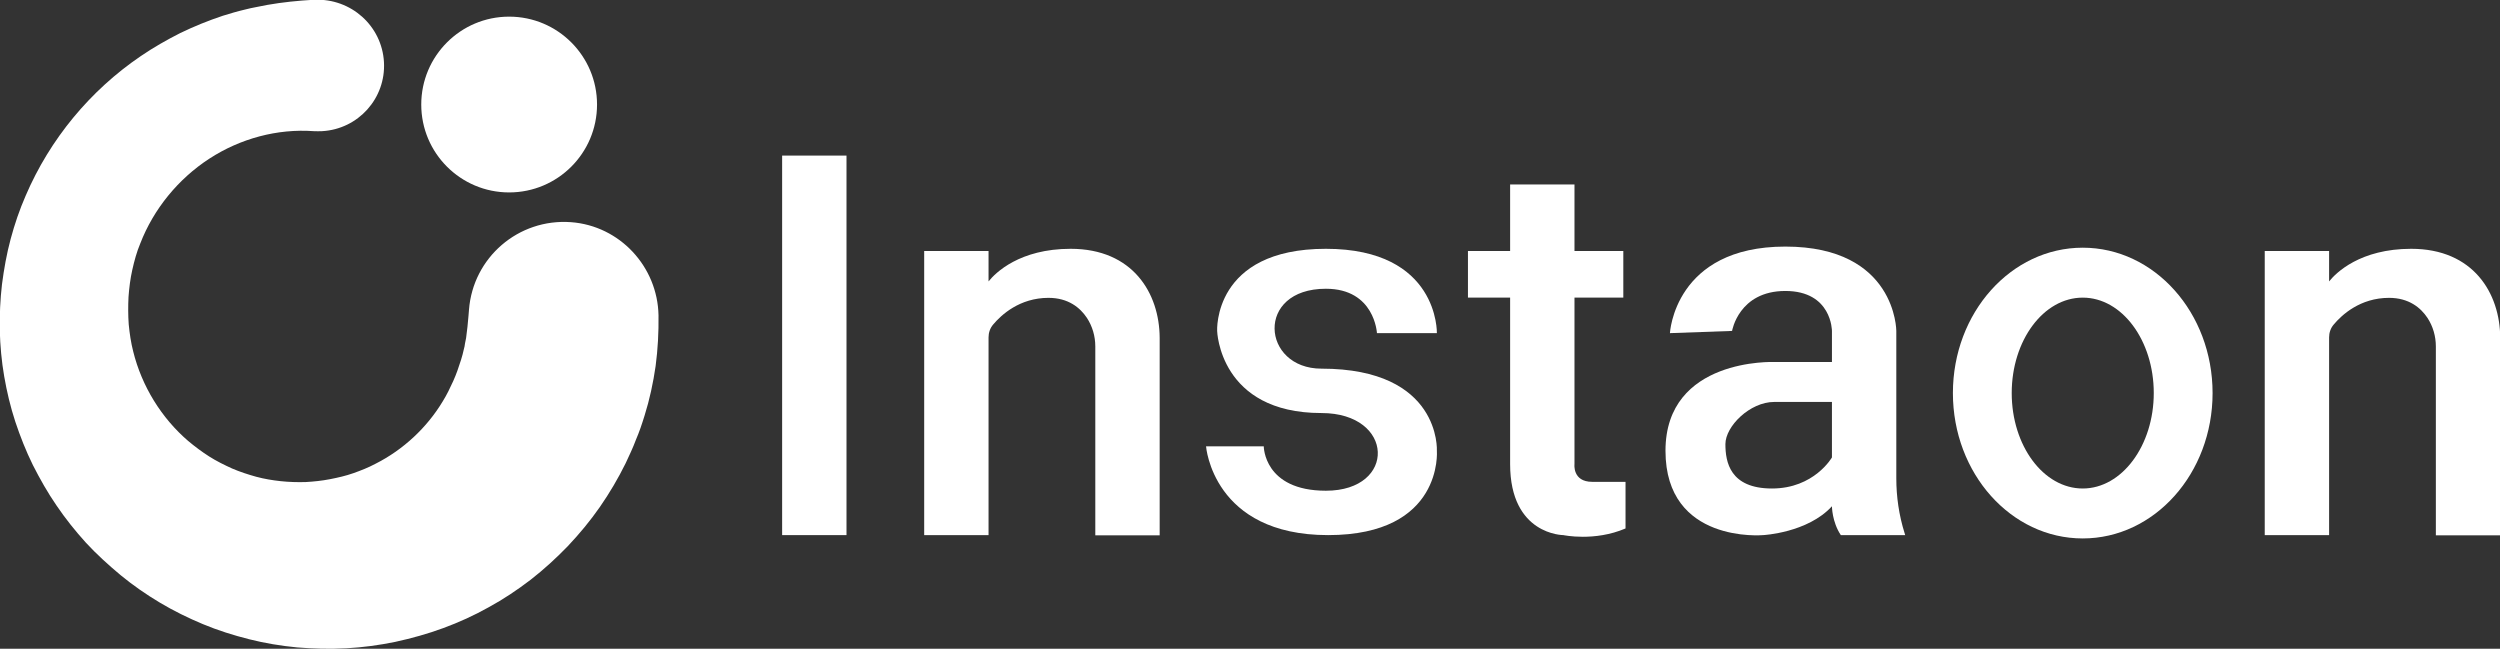
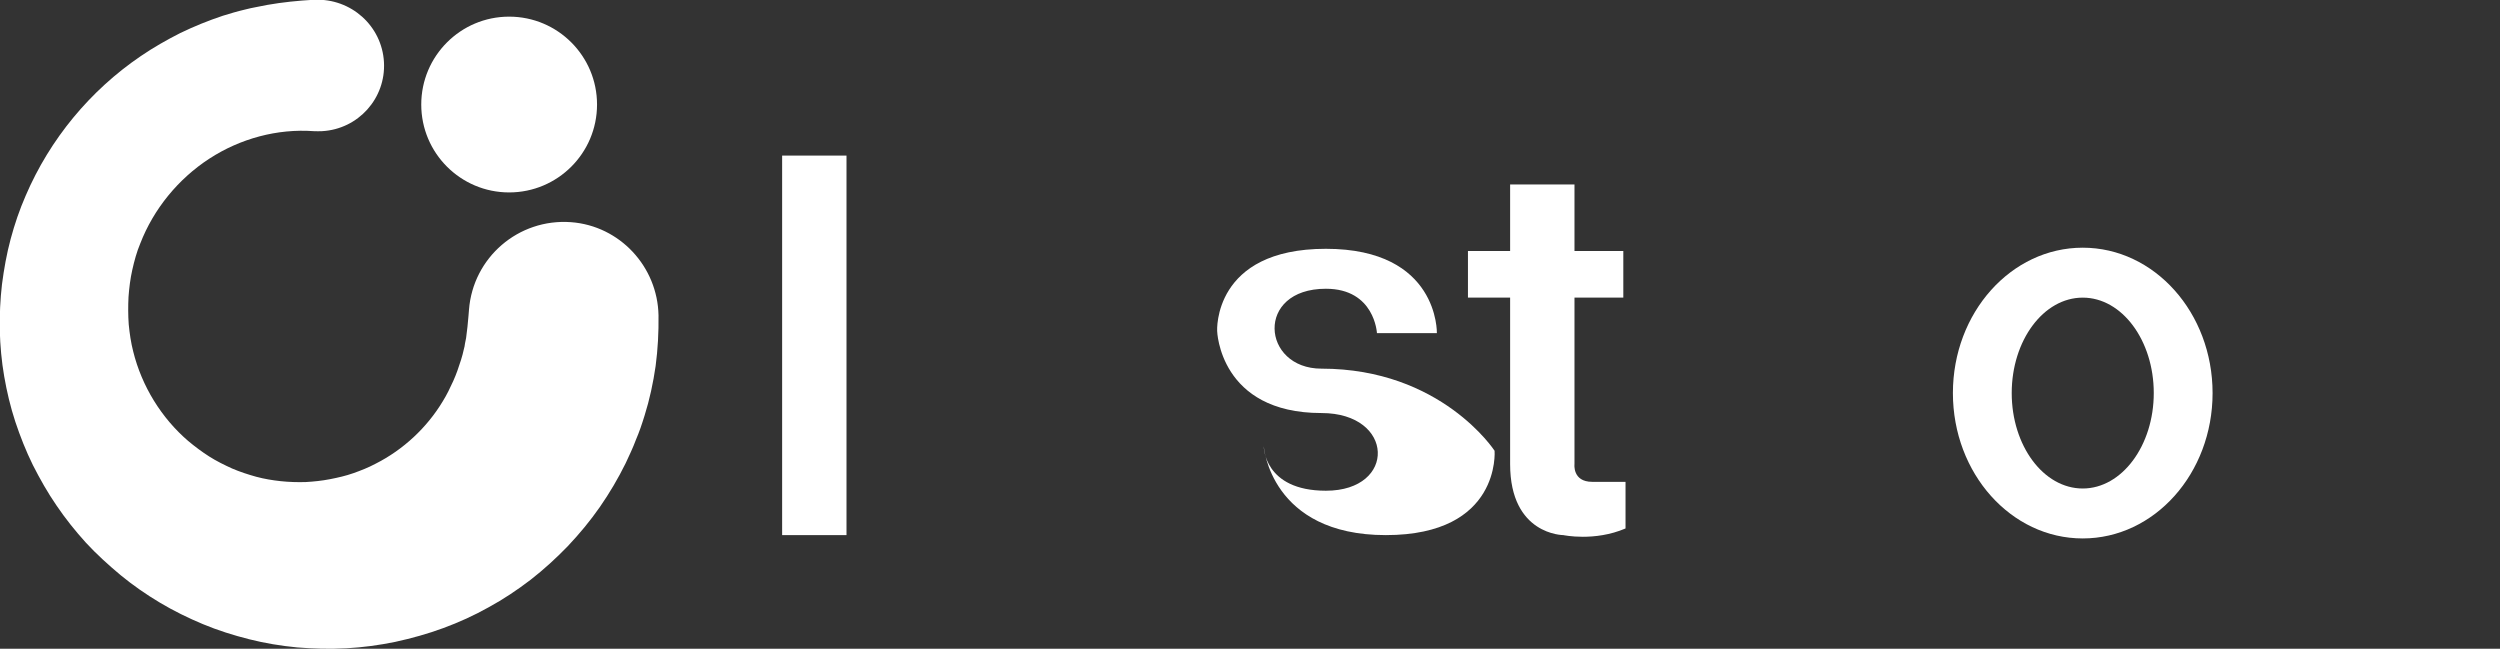
<svg xmlns="http://www.w3.org/2000/svg" version="1.1" id="Calque_1" x="0px" y="0px" viewBox="0 0 1126.4 292.3" style="enable-background:new 0 0 1126.4 292.3;" xml:space="preserve">
  <rect x="0" y="0" width="1126.4" height="292.3" fill="#333333" stroke="none" />
  <style type="text/css">
	.st0{fill:#FFFFFF;}
</style>
  <circle class="st0" cx="229.4" cy="47.1" r="39.6" />
  <path class="st0" d="M296.7,142.1c0.1,7.6-0.3,15.2-1.3,22.8c-1.1,7.6-2.7,15.1-5,22.4c-0.5,1.8-1.2,3.6-1.8,5.5l-1,2.7l-1.1,2.7  c-0.7,1.8-1.4,3.6-2.2,5.3l-2.4,5.2c-3.4,6.9-7.3,13.5-11.6,19.7c-4.4,6.3-9.2,12.1-14.4,17.6c-5.3,5.5-10.9,10.6-16.8,15.2  c-6,4.6-12.3,8.8-18.9,12.4c-6.6,3.7-13.4,6.8-20.5,9.4c-7,2.6-14.3,4.6-21.6,6.2c-7.3,1.5-14.7,2.5-22.1,2.9  c-7.4,0.4-14.8,0.2-22.1-0.4c-7.3-0.7-14.6-1.9-21.7-3.7c-7.1-1.8-14.1-4-20.8-6.8c-6.7-2.8-13.2-6-19.4-9.7  c-6.2-3.7-12.1-7.8-17.7-12.4c-5.5-4.6-10.8-9.4-15.6-14.6c-4.8-5.3-9.2-10.8-13.2-16.7c-4-5.8-7.5-12-10.7-18.3  c-3.1-6.3-5.7-12.9-7.9-19.5c-2.2-6.7-3.8-13.5-5-20.4c-1.2-6.9-1.8-13.8-2-20.8c-0.1-6.9,0.2-13.8,1-20.7  c0.9-6.9,2.1-13.7,3.9-20.4c1.8-6.7,4-13.2,6.8-19.6c10.9-25.4,29-47.3,51.8-62.8c5.7-3.9,11.7-7.3,17.8-10.4  c6.2-3,12.6-5.6,19.2-7.8l5-1.5c1.7-0.5,3.4-0.9,5-1.3l2.5-0.6l2.5-0.5c1.7-0.3,3.4-0.7,5.1-1c6.8-1.2,13.8-1.9,20.7-2.3l0.5,0  C158.2-0.8,172.1,11.7,173,28c0.9,16.3-11.6,30.2-27.9,31.1c-1.2,0.1-2.5,0-3.7,0c-16.4-1.2-33.1,3.3-47.1,12.4  c-14,9.1-25.1,22.7-31.1,38.2c-1.6,3.8-2.7,7.9-3.6,11.9c-0.9,4-1.4,8.1-1.7,12.2c-0.2,4.1-0.2,8.3,0.1,12.4c0.4,4.1,1,8.2,2,12.1  c3.9,15.8,12.8,30.1,24.8,40.4c3,2.5,6.2,4.9,9.5,7c3.3,2.1,6.8,3.8,10.3,5.4c3.5,1.5,7.2,2.7,10.8,3.7c3.7,1,7.4,1.6,11.1,2  c3.7,0.4,7.5,0.5,11.2,0.4c3.7-0.2,7.4-0.6,11-1.3c3.6-0.7,7.1-1.5,10.5-2.7c3.4-1.2,6.7-2.5,9.9-4.2c12.7-6.4,23.3-16.4,30.4-28.2  c1.8-2.9,3.3-6,4.7-9.1c1.4-3.1,2.5-6.3,3.5-9.5l0.7-2.4c0.2-0.8,0.4-1.7,0.6-2.5c0.1-0.4,0.2-0.8,0.3-1.2l0.2-1.3  c0.1-0.8,0.4-1.7,0.5-2.5c0.5-3.4,0.8-6.8,1.1-10.2l0.2-2.5c1.8-23.6,22.3-41.2,45.9-39.5C279.3,101.7,296.3,120.2,296.7,142.1z" />
  <g>
    <g>
      <rect x="352.4" y="70.1" class="st0" width="29" height="171" />
-       <path class="st0" d="M482.4,112.1c-23,0-33.9,10.8-37,14.7v-13.7h-29v128h29v-89.1c0-2.1,0.7-4.2,2.1-5.8c3.6-4.3,11.9-12,24.9-12    c9,0,14.3,4.5,17.3,9c2.5,3.8,3.8,8.3,3.8,12.9v85.1h29v-89C522.4,132.1,510.4,112.1,482.4,112.1z" />
-       <path class="st0" d="M1086.4,112.1c-23,0-33.9,10.8-37,14.7v-13.7h-29v128h29v-89.1c0-2.1,0.7-4.2,2.1-5.8    c3.6-4.3,11.9-12,24.9-12c9,0,14.3,4.5,17.3,9c2.5,3.8,3.8,8.3,3.8,12.9v85.1h29v-89C1126.4,132.1,1114.4,112.1,1086.4,112.1z" />
-       <path class="st0" d="M595.4,166.1c-27,0-30-36,2-36c22,0,23,20,23,20h27c0,0,1-38-50-38s-49,37-49,37s1,37,47,37c33,0,34,35,2,35    c-28,0-28-20-28-20h-26c0,0,3,40,55,40s49-38,49-38S649.4,166.1,595.4,166.1z" />
+       <path class="st0" d="M595.4,166.1c-27,0-30-36,2-36c22,0,23,20,23,20h27c0,0,1-38-50-38s-49,37-49,37s1,37,47,37c33,0,34,35,2,35    c-28,0-28-20-28-20c0,0,3,40,55,40s49-38,49-38S649.4,166.1,595.4,166.1z" />
      <path class="st0" d="M709.4,209.1v-75h22v-21h-22v-30h-29v30h-19v21h19v75c0,32,24,32,24,32s14,3,28-3c0-8,0-21,0-21s-6,0-15,0    S709.4,209.1,709.4,209.1z" />
-       <path class="st0" d="M854.4,215.5v-66.4c0,0,0-38-50-38s-52,39-52,39l28-1c0,0,3-18,24-18s21,18,21,18v14h-26c0,0-49-2-49,40    s44,38,44,38s20-1,31-13c0,0,0,7,4,13c7,0,29,0,29,0l-0.3-1C855.6,232.1,854.4,223.8,854.4,215.5z M798.4,220.1c-19,0-21-12-21-20    s11-19,22-19h26v25C825.4,206.1,817.4,220.1,798.4,220.1z" />
      <path class="st0" d="M938.4,111.6c-32.3,0-58.5,29.3-58.5,65.5c0,36.2,26.2,65.5,58.5,65.5s58.5-29.3,58.5-65.5    C996.9,140.9,970.7,111.6,938.4,111.6z M938.4,220.1c-17.7,0-32-19.3-32-43s14.3-43,32-43s32,19.3,32,43S956,220.1,938.4,220.1z" />
    </g>
  </g>
</svg>